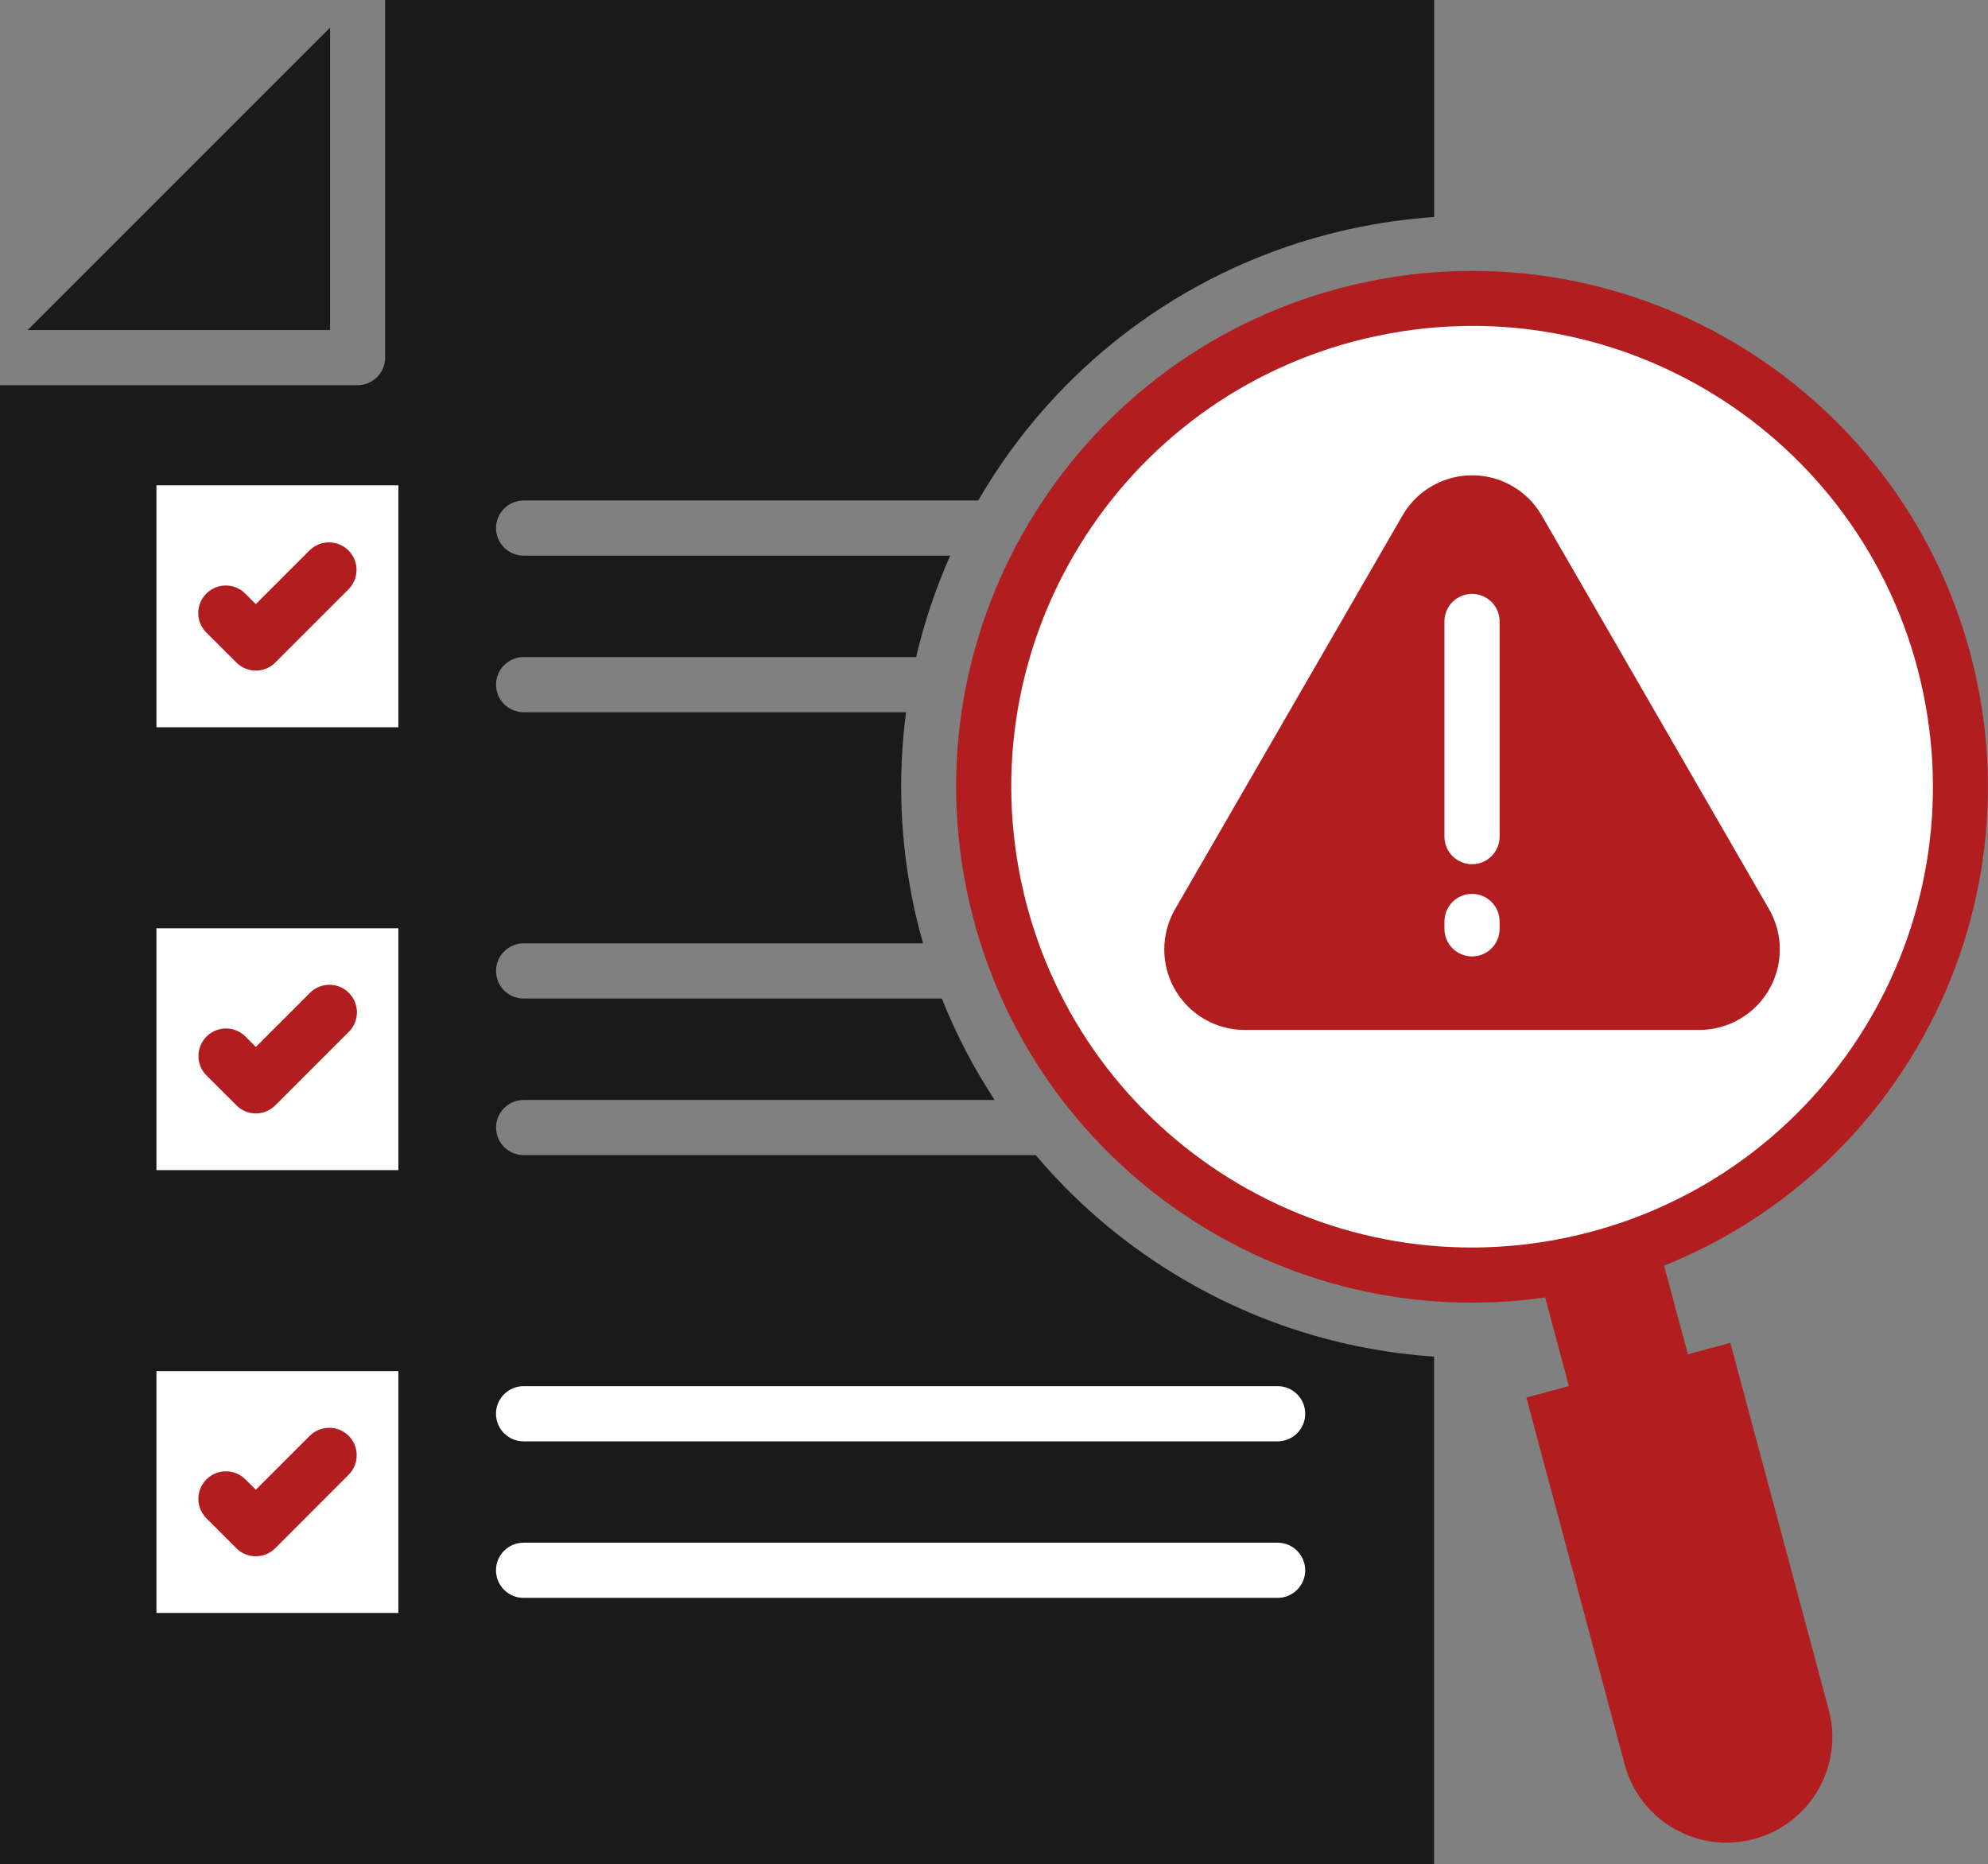
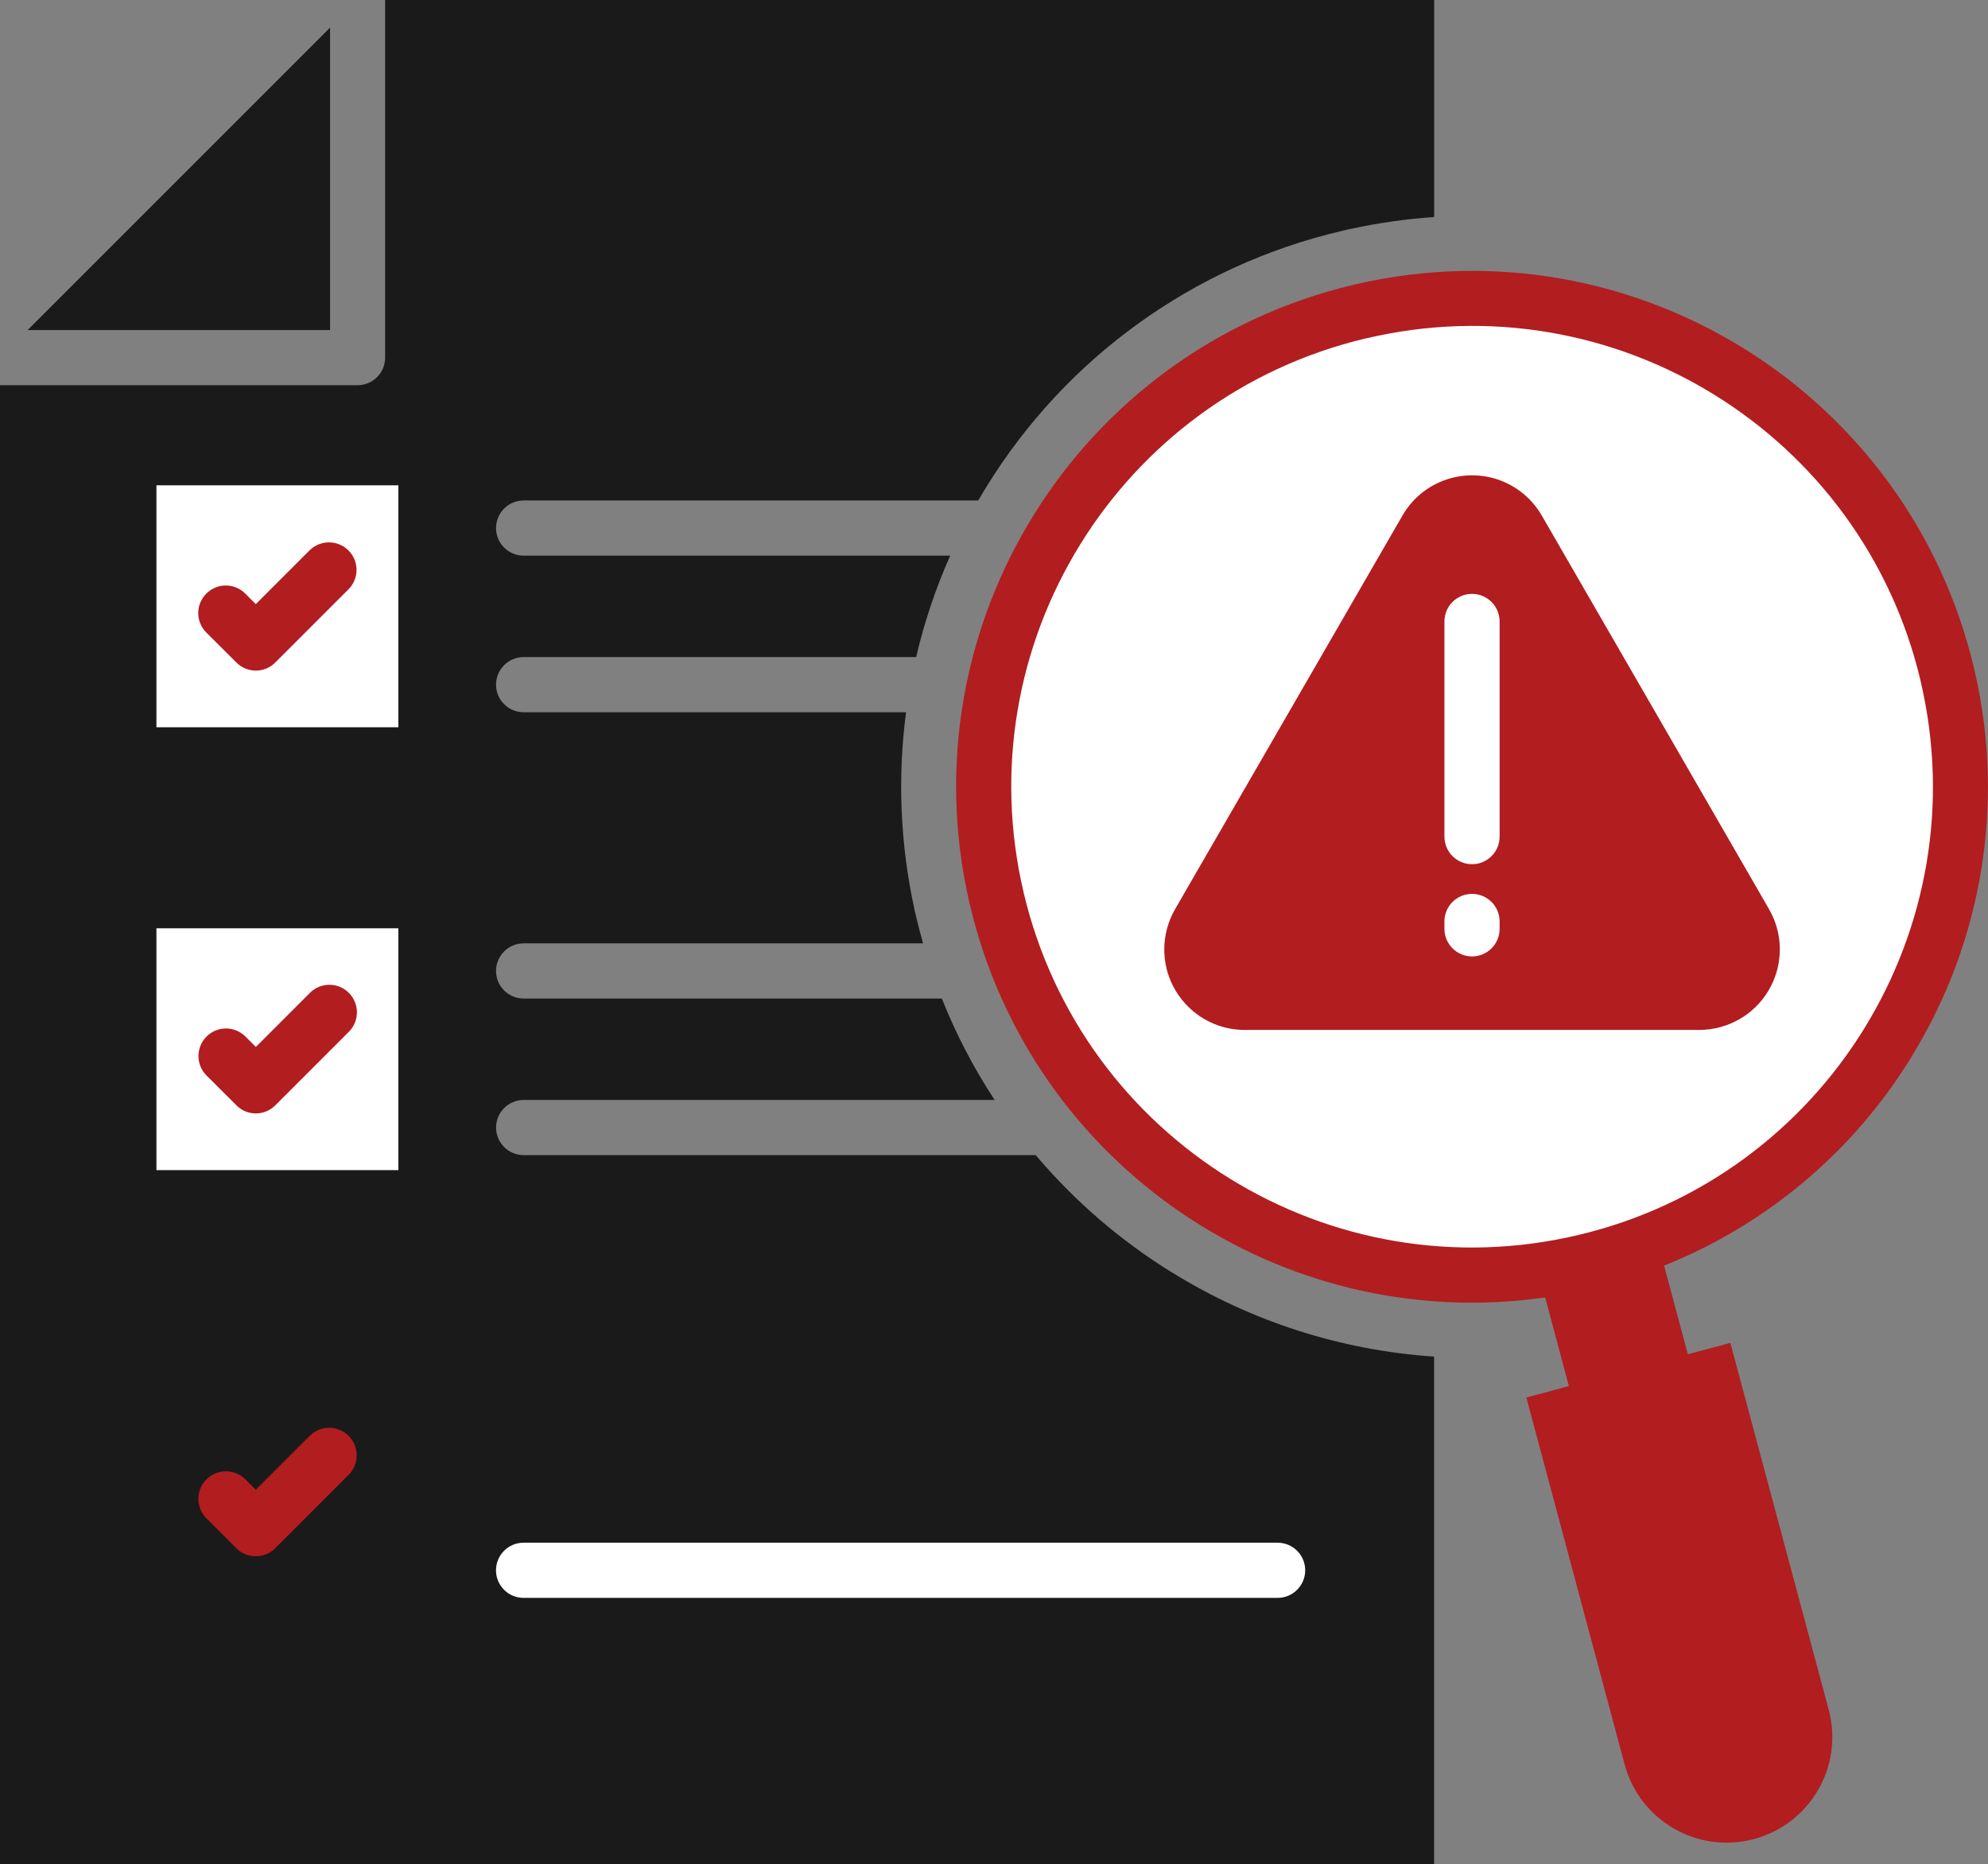
<svg xmlns="http://www.w3.org/2000/svg" id="Layer_1" viewBox="0 0 399.93 375">
  <rect x="0" y="0" width="399.93" height="375" fill="#808080" stroke="none" />
  <defs>
    <style>.cls-1{fill:#fff;}.cls-2{fill:#b21d20;}.cls-3{fill:#1a1a1a;}</style>
  </defs>
  <path class="cls-3" d="M235.77,255.97c15.93,9.87,34.03,15.68,52.73,16.93v102.1H0V77.49h71.93c3.06,0,5.55-2.48,5.55-5.55V0h211.03v43.66c-5.63.38-11.23,1.18-16.75,2.38h-.09l-1.89.45c-29.67,6.97-55.33,25.47-71.32,51.41-.57.92-1.12,1.85-1.66,2.78h-91.46c-3.06,0-5.55,2.48-5.55,5.55s2.48,5.54,5.55,5.55h85.81c-2.92,6.57-5.21,13.4-6.85,20.4h-78.96c-3.06,0-5.55,2.48-5.55,5.55s2.48,5.54,5.55,5.55h76.93c-1.73,13.13-1.17,26.46,1.64,39.4v.09l.45,1.88c.41,1.72.85,3.43,1.34,5.12h-80.36c-3.06,0-5.55,2.48-5.55,5.55s2.48,5.55,5.55,5.55h84.13c2.84,7.14,6.4,13.97,10.62,20.4h-94.74c-3.06,0-5.55,2.48-5.55,5.55s2.48,5.55,5.55,5.55h103.01c7.83,9.27,17.09,17.24,27.42,23.61h0v.02Z" />
-   <rect class="cls-1" x="31.47" y="275.82" width="48.67" height="48.65" />
  <rect class="cls-1" x="31.47" y="186.74" width="48.67" height="48.65" />
  <rect class="cls-1" x="31.47" y="97.63" width="48.67" height="48.67" />
  <path class="cls-1" d="M262.57,315.89c0-3.06-2.48-5.55-5.55-5.55H105.33c-3.06,0-5.55,2.48-5.55,5.55s2.48,5.55,5.55,5.55h151.69c3.06,0,5.55-2.48,5.55-5.55h0Z" />
-   <path class="cls-1" d="M257.03,278.85H105.33c-3.06,0-5.55,2.48-5.55,5.55s2.48,5.55,5.55,5.55h151.69c3.06,0,5.55-2.48,5.55-5.55s-2.48-5.55-5.55-5.55Z" />
  <path class="cls-2" d="M47.55,222.35c2.14,2.16,5.63,2.18,7.8.04.02-.02.02-.02.04-.04l14.75-14.75c2.19-2.14,2.22-5.65.08-7.83-2.14-2.19-5.65-2.22-7.83-.08-.02.02-.05.05-.08.08l-10.84,10.84-2.13-2.13c-2.19-2.14-5.69-2.11-7.83.08-2.11,2.16-2.11,5.6,0,7.76,0,0,6.06,6.04,6.06,6.04Z" />
  <polygon class="cls-3" points="66.4 5.55 5.55 66.4 66.4 66.4 66.4 5.55" />
  <path class="cls-2" d="M47.55,133.27c2.14,2.16,5.63,2.18,7.8.04.02-.02.02-.02.04-.04l14.75-14.75c2.14-2.19,2.11-5.69-.08-7.83-2.16-2.11-5.6-2.11-7.76,0l-10.84,10.84-2.13-2.13c-2.16-2.16-5.68-2.16-7.83.02-2.16,2.16-2.16,5.66,0,7.82,0,0,6.06,6.04,6.06,6.04Z" />
  <path class="cls-2" d="M384.41,212.82c-11.64,18.89-29.04,33.53-49.64,41.78l4.78,17.83,8.55-2.29,19.8,73.84c3.01,11.35-3.75,22.98-15.1,25.99-11.3,3-22.91-3.7-25.96-14.99l-19.78-73.84,8.55-2.31-4.76-17.83c-53.17,7.6-103.36-26.62-115.71-78.89l-.16-.65v-.02c-12.72-55.6,21.81-111.04,77.32-124.15l.65-.16h.02c55.6-12.72,111.04,21.81,124.15,77.32l.16.65v.02c6.12,26.59,1.49,54.51-12.89,77.71h0Z" />
  <path class="cls-1" d="M386.37,136.97c-11.76-49.82-61.68-80.67-111.49-68.91-.02,0-.02,0-.04,0h-.02c-49.82,11.78-80.65,61.71-68.88,111.53h0v.03c11.81,49.82,61.77,80.63,111.58,68.82,49.77-11.8,80.58-61.69,68.84-111.47h0Z" />
  <path class="cls-2" d="M355.88,182.9c4.47,7.75,1.81,17.65-5.94,22.12-2.45,1.41-5.24,2.16-8.08,2.17h-91.44c-8.94,0-16.2-7.25-16.2-16.19,0-2.84.75-5.63,2.17-8.1l22.88-39.6,22.86-39.58c4.46-7.74,14.35-10.4,22.1-5.94,2.48,1.42,4.52,3.48,5.94,5.94l22.86,39.58,22.86,39.6h0Z" />
  <path class="cls-1" d="M301.68,185.37c0-3.06-2.48-5.55-5.55-5.55s-5.55,2.48-5.55,5.55v1.48c0,3.06,2.48,5.55,5.55,5.55s5.55-2.48,5.55-5.55v-1.48Z" />
  <path class="cls-1" d="M301.68,125.02c0-3.06-2.48-5.55-5.55-5.55s-5.55,2.48-5.55,5.55v43.28c0,3.06,2.48,5.55,5.55,5.55s5.55-2.48,5.55-5.55v-43.28Z" />
  <path class="cls-2" d="M41.49,305.39c-2.14-2.19-2.11-5.69.08-7.83,2.16-2.11,5.6-2.11,7.76,0l2.13,2.13,10.84-10.84c2.16-2.16,5.67-2.17,7.83-.02,2.16,2.16,2.17,5.67.02,7.83,0,0,0,0-.02.02l-14.76,14.77c-2.16,2.16-5.67,2.16-7.83,0l-6.06-6.06h0Z" />
</svg>